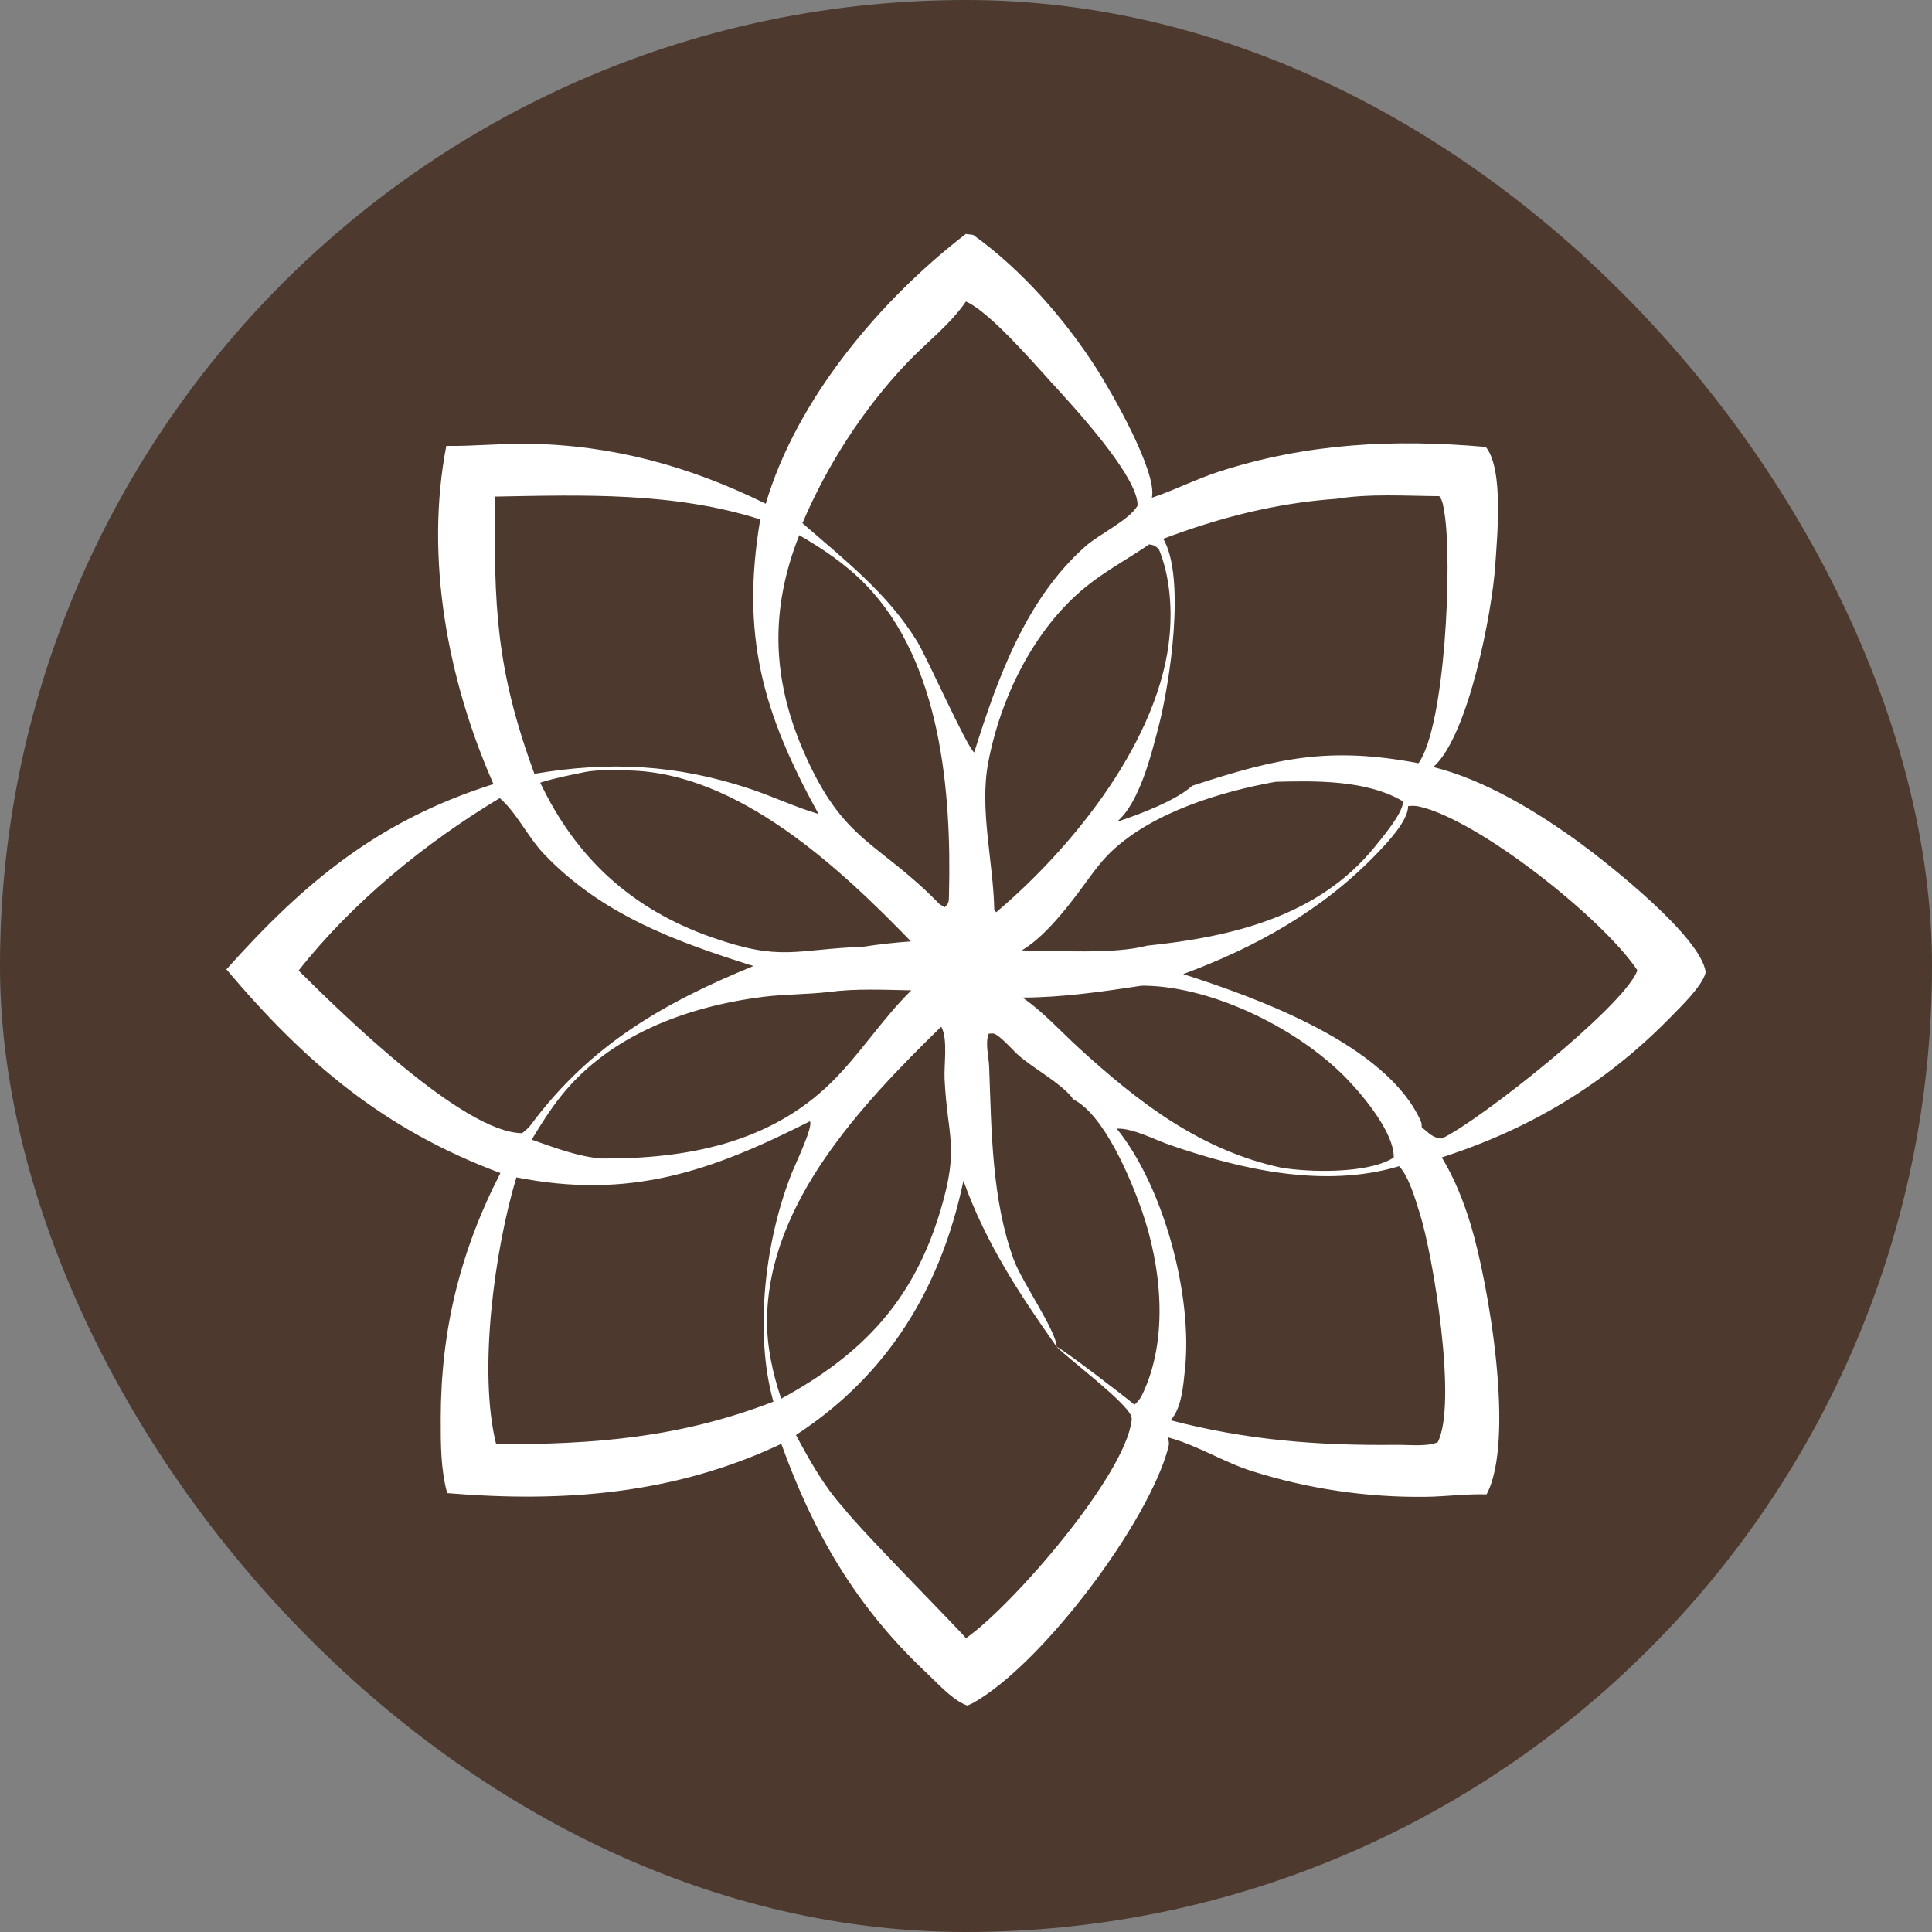
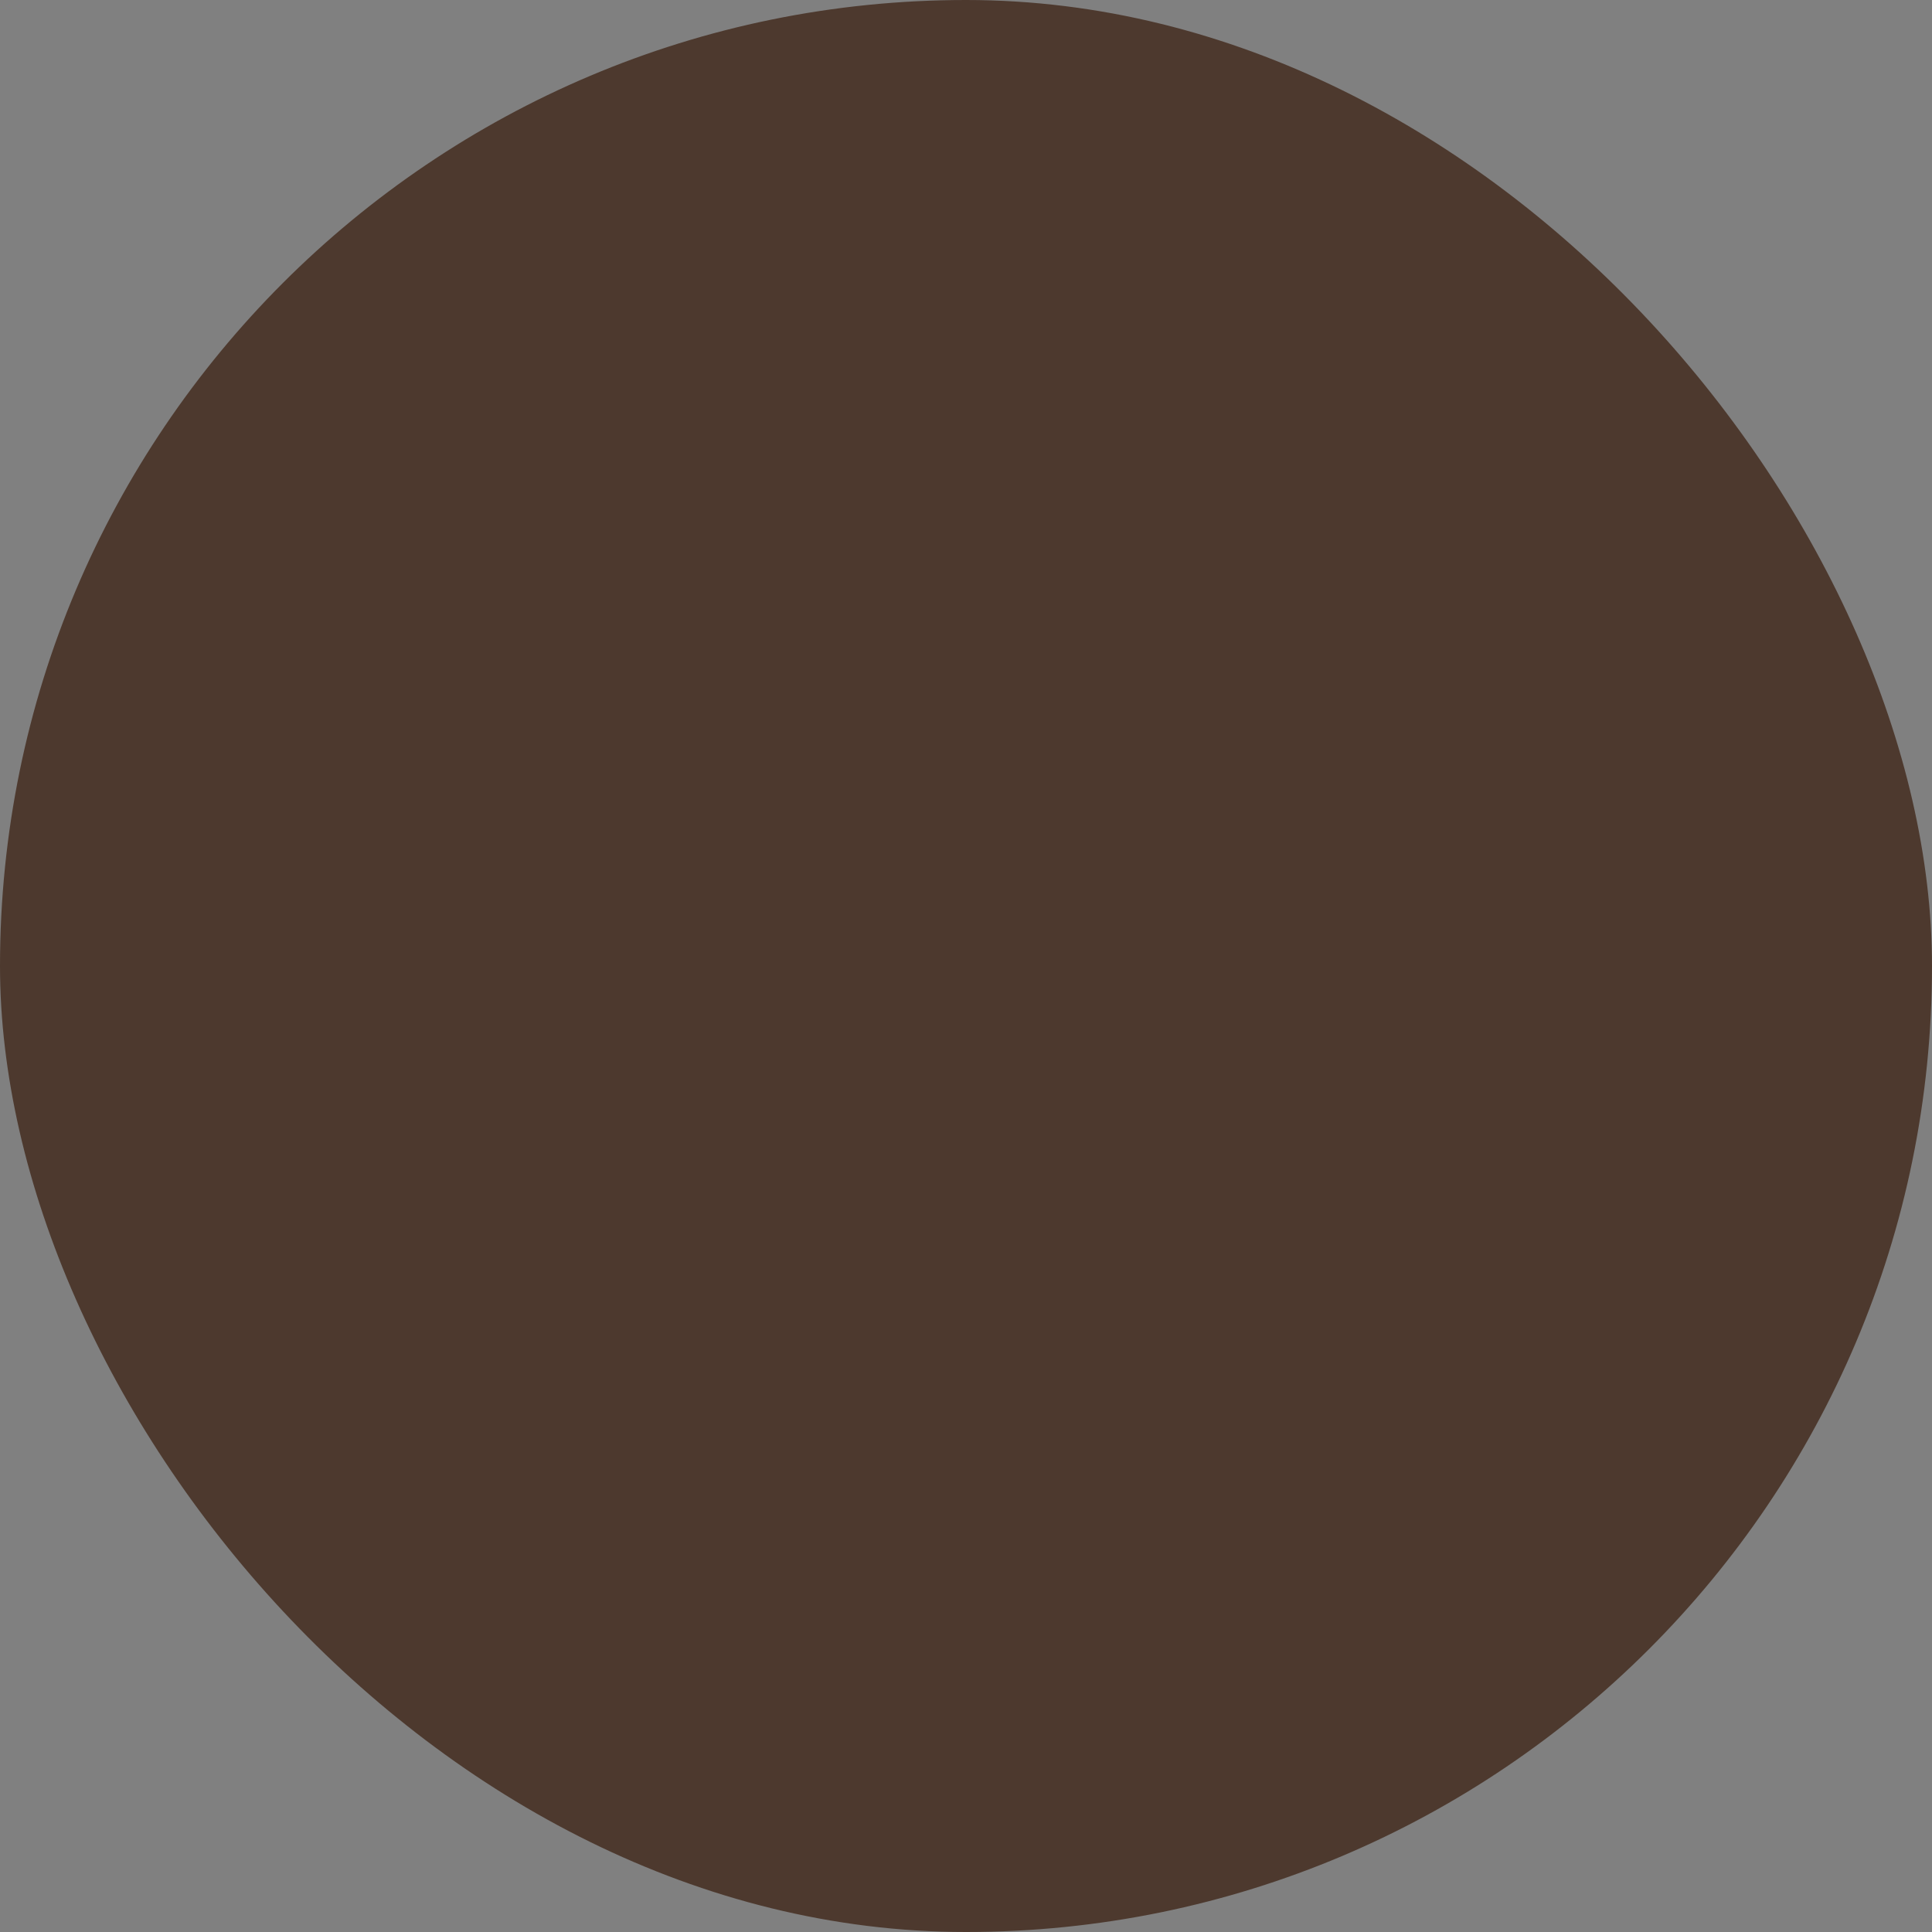
<svg xmlns="http://www.w3.org/2000/svg" width="256" height="256" viewBox="0 0 256 256" fill="none">
  <rect x="0" y="0" width="256" height="256" fill="#808080" stroke="none" />
  <rect width="256" height="256" rx="128" fill="#4D392E" />
-   <path d="M127.975 31L128.97 31.134C135.378 35.759 141.007 42.168 145.262 48.791C147.183 51.783 153.385 62.536 152.63 65.957C155.621 64.954 158.474 63.484 161.511 62.5C173.179 58.718 184.761 58.152 196.876 59.224C199.263 62.165 198.381 71.034 198.131 74.87C197.731 80.993 194.585 97.554 189.919 101.634C196.77 103.335 203.826 107.65 209.459 111.779C213.168 114.499 225.285 124.056 226 128.746C225.98 128.958 225.99 128.976 225.901 129.207C225.191 131.001 222.814 133.289 221.453 134.686C212.793 143.569 202.832 149.566 191.042 153.362C192.733 156.146 193.921 159.149 194.869 162.254C197.215 169.948 200.816 190.815 196.978 198.011C194.273 197.922 191.562 198.308 188.855 198.337C186.915 198.359 184.977 198.304 183.041 198.173C181.105 198.042 179.178 197.835 177.258 197.55C175.339 197.267 173.434 196.907 171.543 196.472C169.652 196.037 167.782 195.528 165.932 194.944C162.203 193.77 158.816 191.601 155.066 190.543L154.73 190.451C154.879 190.946 154.953 191.247 154.818 191.762C152.218 201.692 138.18 220.453 128.929 225.658L128.194 226C128.048 225.947 127.903 225.891 127.761 225.827C125.992 225.025 124.081 222.897 122.666 221.563C113.419 212.85 107.783 203.15 103.528 191.315C89.342 198.016 74.682 199.122 59.252 197.846C58.379 194.602 58.4 191.332 58.401 187.994C58.408 176.288 60.954 165.856 66.306 155.436C50.858 149.658 40.481 140.851 30 128.447C40.413 116.798 50.247 108.672 65.387 103.897C59.326 90.139 56.27 74.012 59.137 59.083C62.721 59.144 66.293 58.753 69.884 58.801C81.179 58.951 91.387 61.788 101.466 66.746C105.556 52.889 116.624 39.737 127.975 31ZM107.316 148.576C94.088 155.271 83.401 158.961 68.428 156.006C65.569 165.446 63.318 181.685 65.743 191.37C78.819 191.401 90.157 190.495 102.475 185.729C99.891 176.467 101.415 164.178 104.946 155.36C105.422 154.173 107.803 149.221 107.316 148.576ZM177.083 66.093C169.078 66.658 161.616 68.572 154.137 71.394C157.156 76.541 154.99 90.647 153.515 96.294C152.566 99.924 150.986 106.421 147.986 108.892C150.864 107.963 155.761 106.12 157.989 104.114C169.236 100.434 176.14 98.884 187.957 101.131C191.496 96.214 192.472 74.376 191.39 67.937C191.266 67.199 191.19 66.336 190.712 65.745C186.238 65.713 181.51 65.384 177.083 66.093ZM147.97 149.547C154.201 157.24 158.063 171.667 157.01 181.488C156.786 183.575 156.584 186.618 155.102 188.189C165.166 190.836 174.689 191.566 185.052 191.45C186.626 191.432 189.104 191.722 190.503 191.104C193.135 186.017 189.892 166.299 188.11 160.725C187.492 158.795 186.752 156.066 185.404 154.526C175.47 157.501 164.474 154.984 154.975 151.698C152.955 151 150.098 149.465 147.97 149.547ZM65.614 65.8C65.406 80.329 65.737 88.719 70.811 102.534C80.809 100.839 89.649 101.295 99.355 104.516C102.408 105.529 105.397 106.955 108.467 107.86C100.998 94.371 98.164 84.082 100.735 68.822C89.342 65.197 77.422 65.578 65.614 65.8ZM105.47 190.146C107.251 193.476 109.171 196.918 111.718 199.736C114.037 202.788 127.752 216.588 127.99 217.076C134.225 212.697 149.031 195.575 149.941 188.252C149.976 187.97 149.954 187.924 149.913 187.682C149.164 185.739 142.121 180.506 140.012 178.467C135.001 171.34 130.64 164.738 127.66 156.461C124.66 170.69 117.687 182.169 105.47 190.146ZM127.99 39.953C125.913 43.003 122.719 45.42 120.175 48.098C114.393 54.184 109.603 61.61 106.328 69.323C111.885 74.166 117.639 78.629 121.543 85.022C122.896 87.238 128.064 98.901 129.086 99.702C132.161 89.928 135.91 79.4 143.831 72.385C145.654 70.771 149.587 68.945 150.729 67.014C150.906 63.212 142.114 53.737 139.437 50.81C136.874 48.007 131.104 41.293 127.99 39.953ZM186.575 106.817C186.61 108.759 183.733 111.76 182.405 113.141C175.246 120.586 166.399 125.523 156.78 129.072C166.573 132.217 183.697 138.371 188.258 148.545C188.388 148.835 188.382 149.056 188.388 149.366C189.338 150.124 189.831 150.8 191.066 150.854C196.18 148.41 214.731 133.691 216.867 128.81C216.901 128.723 216.916 128.629 216.941 128.538C212.394 121.726 195.904 108.606 188.007 106.86C187.531 106.755 187.055 106.765 186.575 106.817ZM66.222 105.753C56.366 111.668 46.721 119.535 39.569 128.604C45.266 134.249 61.346 150.087 69.189 150.153C69.66 149.764 70.096 149.422 70.442 148.91C78.24 138.457 87.964 132.857 99.833 128.005C89.487 124.753 79.745 121.197 72.077 113.159C69.961 110.941 68.486 107.72 66.222 105.753ZM140.012 178.467C140.752 178.685 149.155 185.132 150.321 186.132C150.799 185.713 151.082 185.353 151.358 184.779C154.908 177.403 153.882 167.801 151.273 160.326C149.844 156.235 146.285 147.622 142.159 145.644C142.105 145.546 142.069 145.437 141.997 145.351C140.344 143.385 137.033 141.628 135.007 139.877C134.23 139.205 132.553 137.235 131.713 136.965C131.489 136.893 131.243 136.97 131.007 136.972C130.511 138.208 131.017 139.997 131.067 141.339C131.383 149.779 131.393 158.917 134.339 166.947C135.392 169.82 139.976 176.369 140.012 178.467ZM152.269 72.133C149.512 74.022 146.48 75.647 143.889 77.749C136.989 83.346 132.559 92.48 130.94 101.069C129.769 107.28 131.617 114.131 131.746 120.548L131.993 120.882C142.305 112.171 153.856 97.797 155.001 83.96C155.304 80.294 154.968 76.175 153.552 72.758C153.028 72.297 152.956 72.244 152.269 72.133ZM105.905 70.915C102.013 80.752 102.267 89.871 106.483 99.575C111.773 111.749 116.327 111.399 124.49 119.801L125.17 120.218C125.793 119.628 125.722 119.398 125.744 118.54C126.09 104.934 124.694 87.741 114.705 77.465C112.127 74.811 109.101 72.759 105.905 70.915ZM124.7 136.05C114.262 146.267 101.84 159.293 101.637 174.79C101.59 178.407 102.375 181.919 103.508 185.338C114.331 179.449 121.074 172.302 124.635 160.331C127.147 151.884 125.534 150.754 125.16 142.946C125.071 141.093 125.611 137.696 124.75 136.108C124.738 136.086 124.717 136.069 124.7 136.05ZM169.017 103.594C161.748 104.894 152.699 107.645 147.229 112.864C145.575 114.442 144.267 116.442 142.896 118.261C140.924 120.877 138.23 124.249 135.38 125.936C139.896 125.968 147.759 126.458 151.953 125.312C163.203 124.153 174.649 121.448 182.112 112.273C183.065 111.101 185.995 107.648 185.9 106.182C181.143 103.348 174.364 103.449 169.017 103.594ZM109.891 131.435C106.971 131.777 104.018 131.721 101.101 132.09C91.059 133.36 80.807 137.126 74.337 145.232C72.883 147.054 71.653 149.019 70.45 151.01C73.346 152.025 76.665 153.298 79.747 153.507C90.781 153.565 101.827 151.565 110.069 143.513C113.934 139.738 116.856 135.052 120.756 131.224C117.14 131.161 113.484 130.962 109.891 131.435ZM77.63 102.274C75.6 102.693 73.563 103.079 71.585 103.706C76.348 113.721 83.7 120.455 94.23 124.172C103.569 127.468 105.251 125.783 114.33 125.455C116.459 125.125 118.558 124.893 120.707 124.74C111.225 114.952 97.792 102.401 83.353 102.092C81.553 102.053 79.4 101.965 77.63 102.274ZM151.262 130.612C146.06 131.4 140.758 132.172 135.489 132.184L135.773 132.383C138.356 134.216 140.599 136.703 142.939 138.842C150.839 146.062 159.05 152.405 169.741 154.719C173.535 155.354 181.037 155.519 184.475 153.509C184.547 153.467 184.612 153.412 184.68 153.363C184.727 150.056 180.589 145.132 178.363 142.844C172.071 136.377 160.84 130.765 151.713 130.609C151.562 130.606 151.412 130.607 151.262 130.612Z" fill="white" />
</svg>